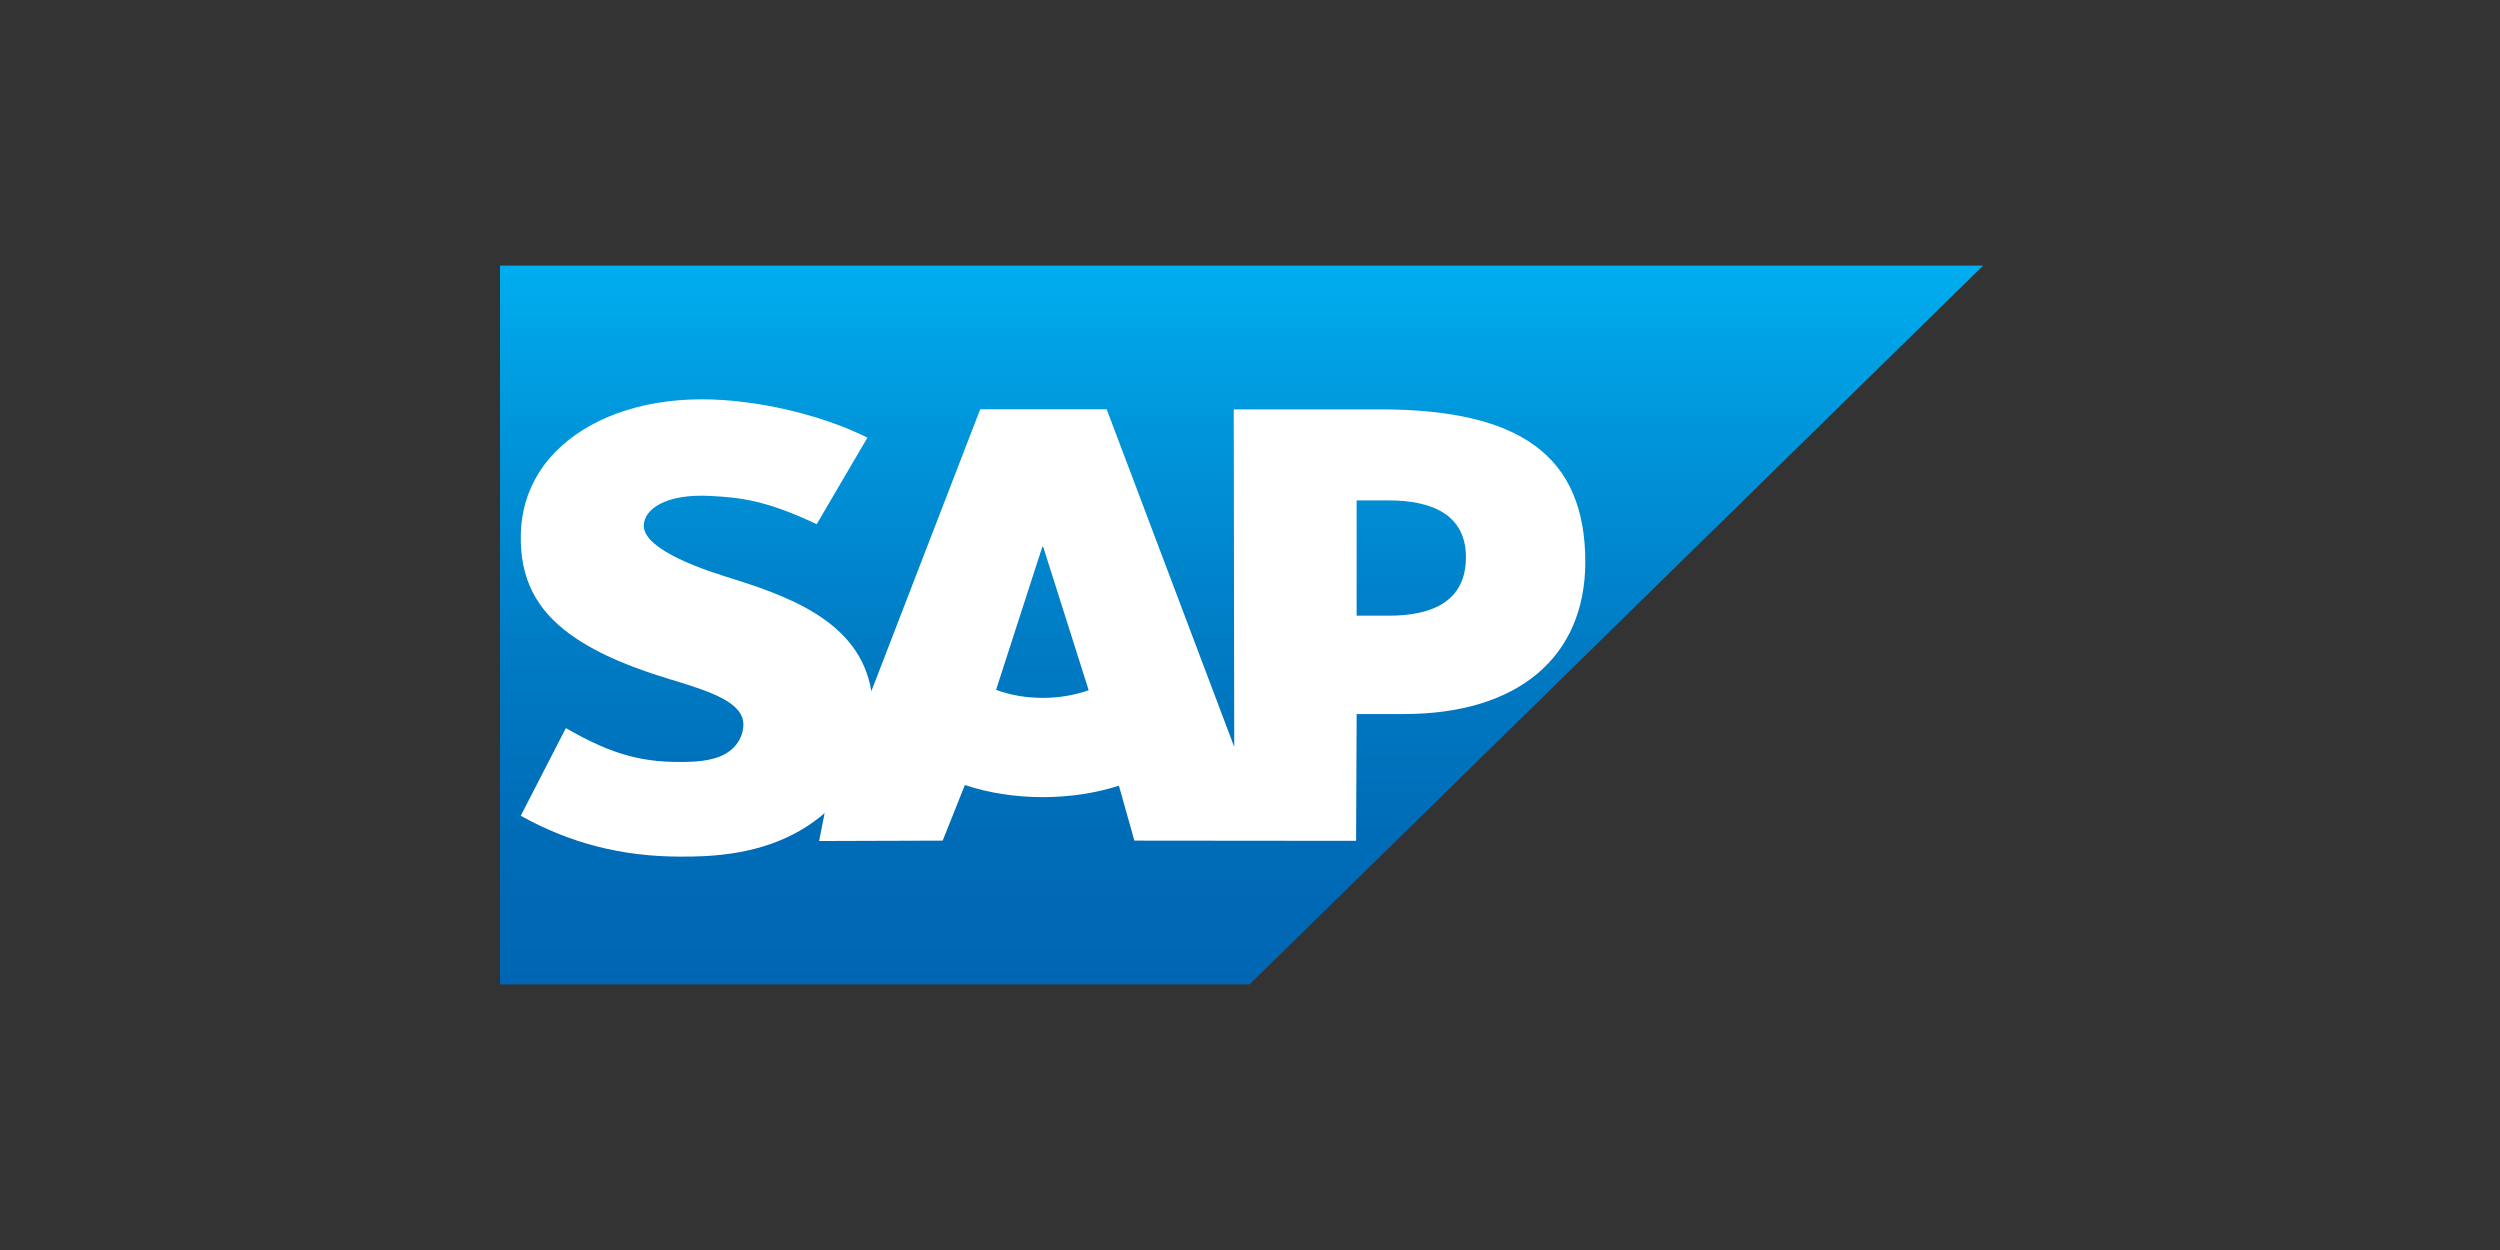
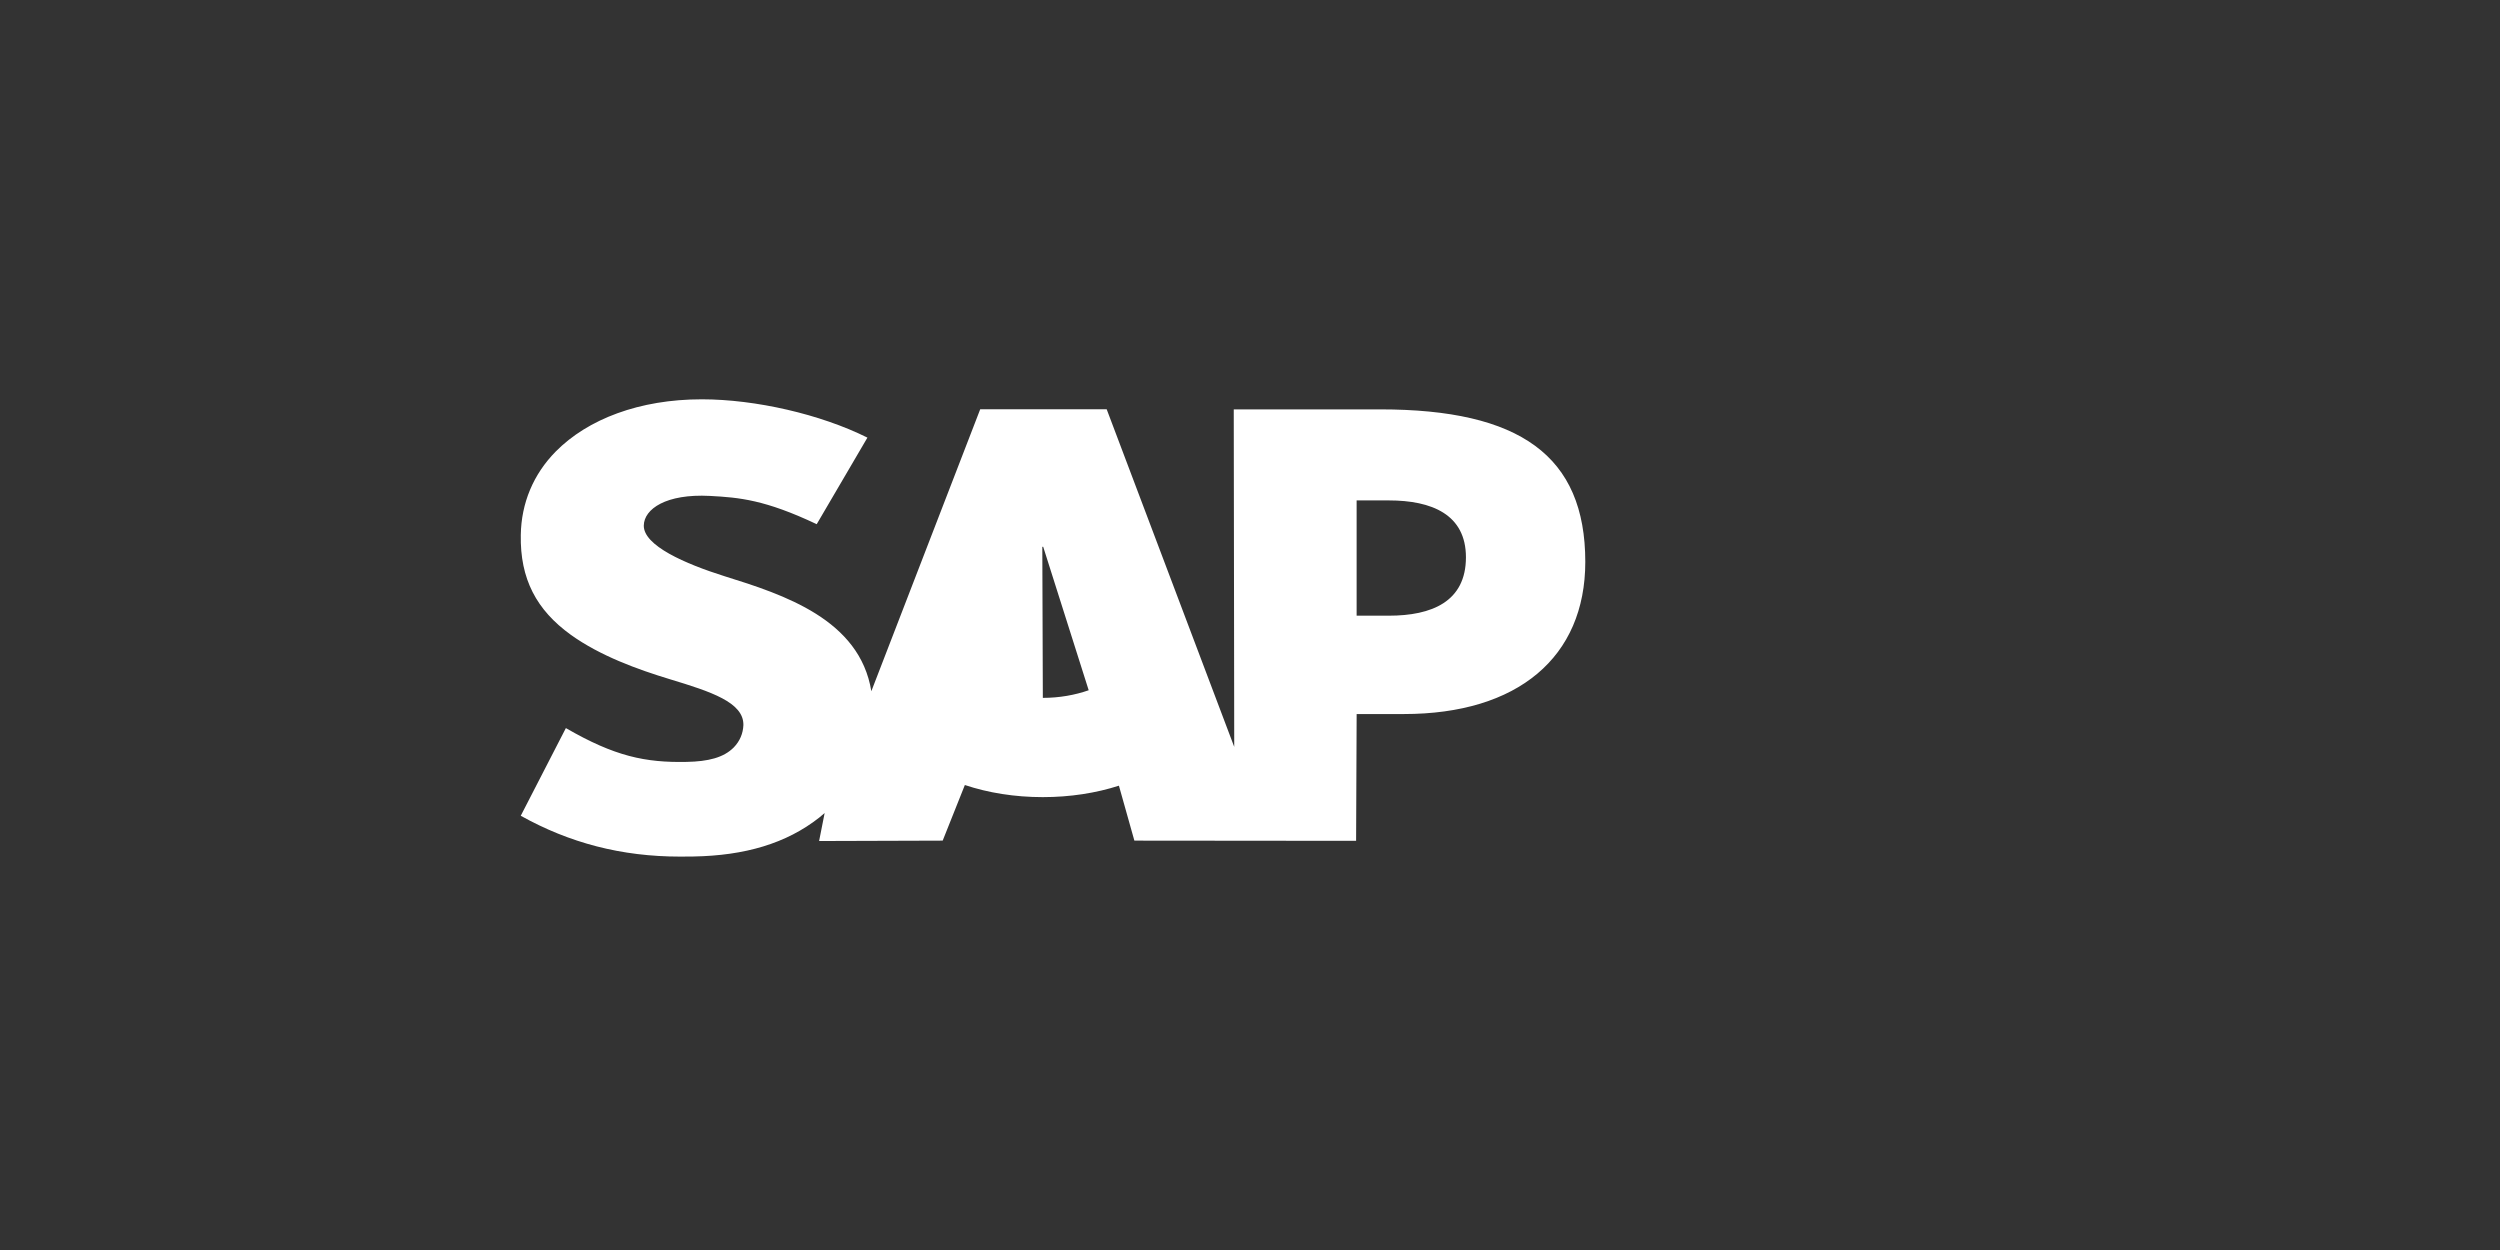
<svg xmlns="http://www.w3.org/2000/svg" width="120" height="60" viewBox="0 0 120 60" fill="none">
  <rect x="0" y="0" width="120" height="60" fill="#333333" stroke="none" />
-   <path fill-rule="evenodd" clip-rule="evenodd" d="M24 47.25H59.98L95.191 12.75H24V47.25Z" fill="url(#paint0_linear_11050_71271)" />
-   <path fill-rule="evenodd" clip-rule="evenodd" d="M66.251 19.65H59.22L59.243 35.85L53.121 19.645H47.05L41.824 33.179C41.268 29.735 37.634 28.547 34.774 27.657C32.886 27.062 30.882 26.188 30.902 25.222C30.918 24.43 31.974 23.694 34.074 23.804C35.483 23.878 36.727 23.989 39.202 25.161L41.636 21.006C39.379 19.88 36.258 19.169 33.699 19.167H33.683C30.699 19.167 28.215 20.114 26.674 21.674C25.601 22.763 25.021 24.148 24.998 25.678C24.959 27.785 25.747 29.279 27.403 30.473C28.802 31.477 30.592 32.129 32.169 32.607C34.114 33.197 35.703 33.711 35.683 34.804C35.667 35.203 35.514 35.575 35.221 35.876C34.736 36.367 33.992 36.551 32.963 36.571C30.978 36.612 29.507 36.306 27.162 34.948L24.996 39.157C27.339 40.462 29.825 41.117 32.65 41.117L33.286 41.112C35.745 41.069 37.74 40.491 39.326 39.242C39.417 39.17 39.498 39.098 39.583 39.025L39.317 40.369L45.249 40.35L46.313 37.681C47.432 38.055 48.705 38.262 50.056 38.262C51.372 38.262 52.61 38.066 53.708 37.713L54.45 40.35L65.093 40.36L65.119 34.274H67.384C72.858 34.274 76.094 31.545 76.094 26.968C76.093 21.87 72.947 19.65 66.251 19.65ZM50.056 33.498C49.238 33.498 48.471 33.358 47.811 33.113L50.031 26.247H50.074L52.257 33.132C51.6 33.362 50.851 33.498 50.055 33.498H50.056ZM66.662 29.553H65.118V24.02H66.663C68.722 24.02 70.365 24.692 70.365 26.751C70.364 28.882 68.722 29.553 66.663 29.553" fill="white" />
+   <path fill-rule="evenodd" clip-rule="evenodd" d="M66.251 19.65H59.22L59.243 35.85L53.121 19.645H47.05L41.824 33.179C41.268 29.735 37.634 28.547 34.774 27.657C32.886 27.062 30.882 26.188 30.902 25.222C30.918 24.43 31.974 23.694 34.074 23.804C35.483 23.878 36.727 23.989 39.202 25.161L41.636 21.006C39.379 19.88 36.258 19.169 33.699 19.167H33.683C30.699 19.167 28.215 20.114 26.674 21.674C25.601 22.763 25.021 24.148 24.998 25.678C24.959 27.785 25.747 29.279 27.403 30.473C28.802 31.477 30.592 32.129 32.169 32.607C34.114 33.197 35.703 33.711 35.683 34.804C35.667 35.203 35.514 35.575 35.221 35.876C34.736 36.367 33.992 36.551 32.963 36.571C30.978 36.612 29.507 36.306 27.162 34.948L24.996 39.157C27.339 40.462 29.825 41.117 32.65 41.117L33.286 41.112C35.745 41.069 37.74 40.491 39.326 39.242C39.417 39.17 39.498 39.098 39.583 39.025L39.317 40.369L45.249 40.35L46.313 37.681C47.432 38.055 48.705 38.262 50.056 38.262C51.372 38.262 52.61 38.066 53.708 37.713L54.45 40.35L65.093 40.36L65.119 34.274H67.384C72.858 34.274 76.094 31.545 76.094 26.968C76.093 21.87 72.947 19.65 66.251 19.65ZM50.056 33.498L50.031 26.247H50.074L52.257 33.132C51.6 33.362 50.851 33.498 50.055 33.498H50.056ZM66.662 29.553H65.118V24.02H66.663C68.722 24.02 70.365 24.692 70.365 26.751C70.364 28.882 68.722 29.553 66.663 29.553" fill="white" />
  <defs>
    <linearGradient id="paint0_linear_11050_71271" x1="59.595" y1="12.75" x2="59.595" y2="47.251" gradientUnits="userSpaceOnUse">
      <stop stop-color="#00AEEF" />
      <stop offset="0.212" stop-color="#0097DC" />
      <stop offset="0.519" stop-color="#007CC5" />
      <stop offset="0.792" stop-color="#006CB8" />
      <stop offset="1" stop-color="#0066B3" />
    </linearGradient>
  </defs>
</svg>